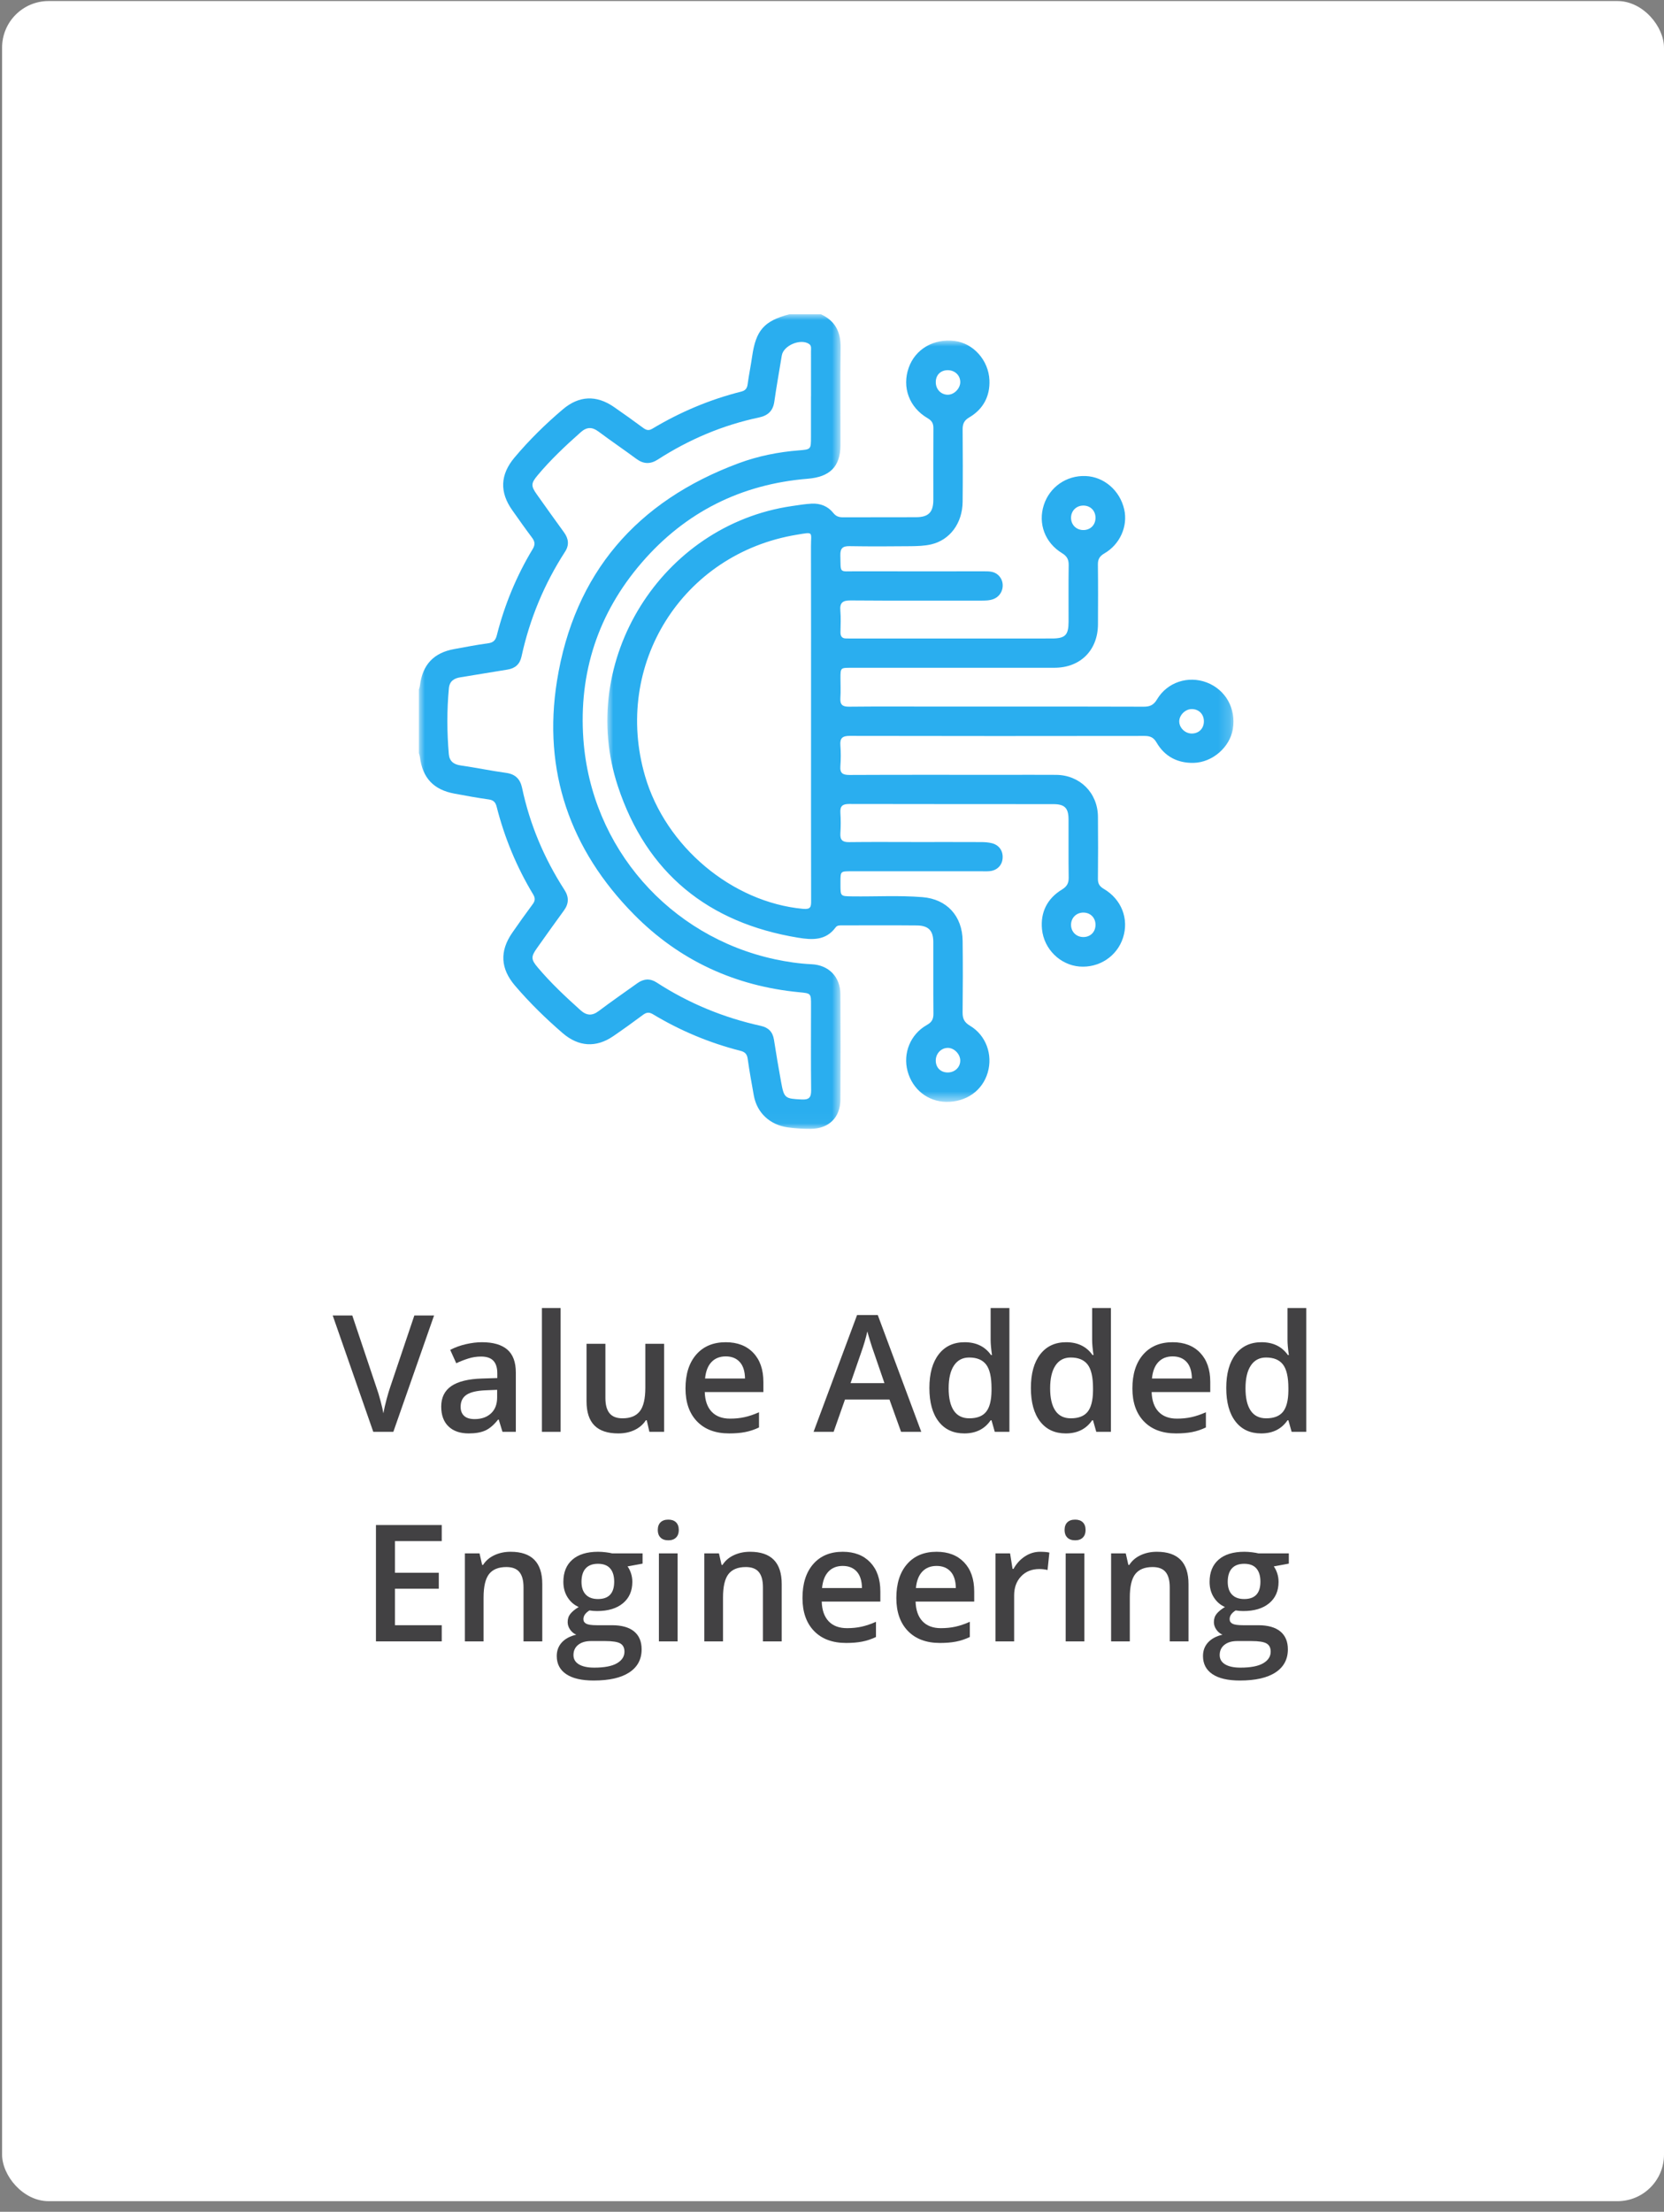
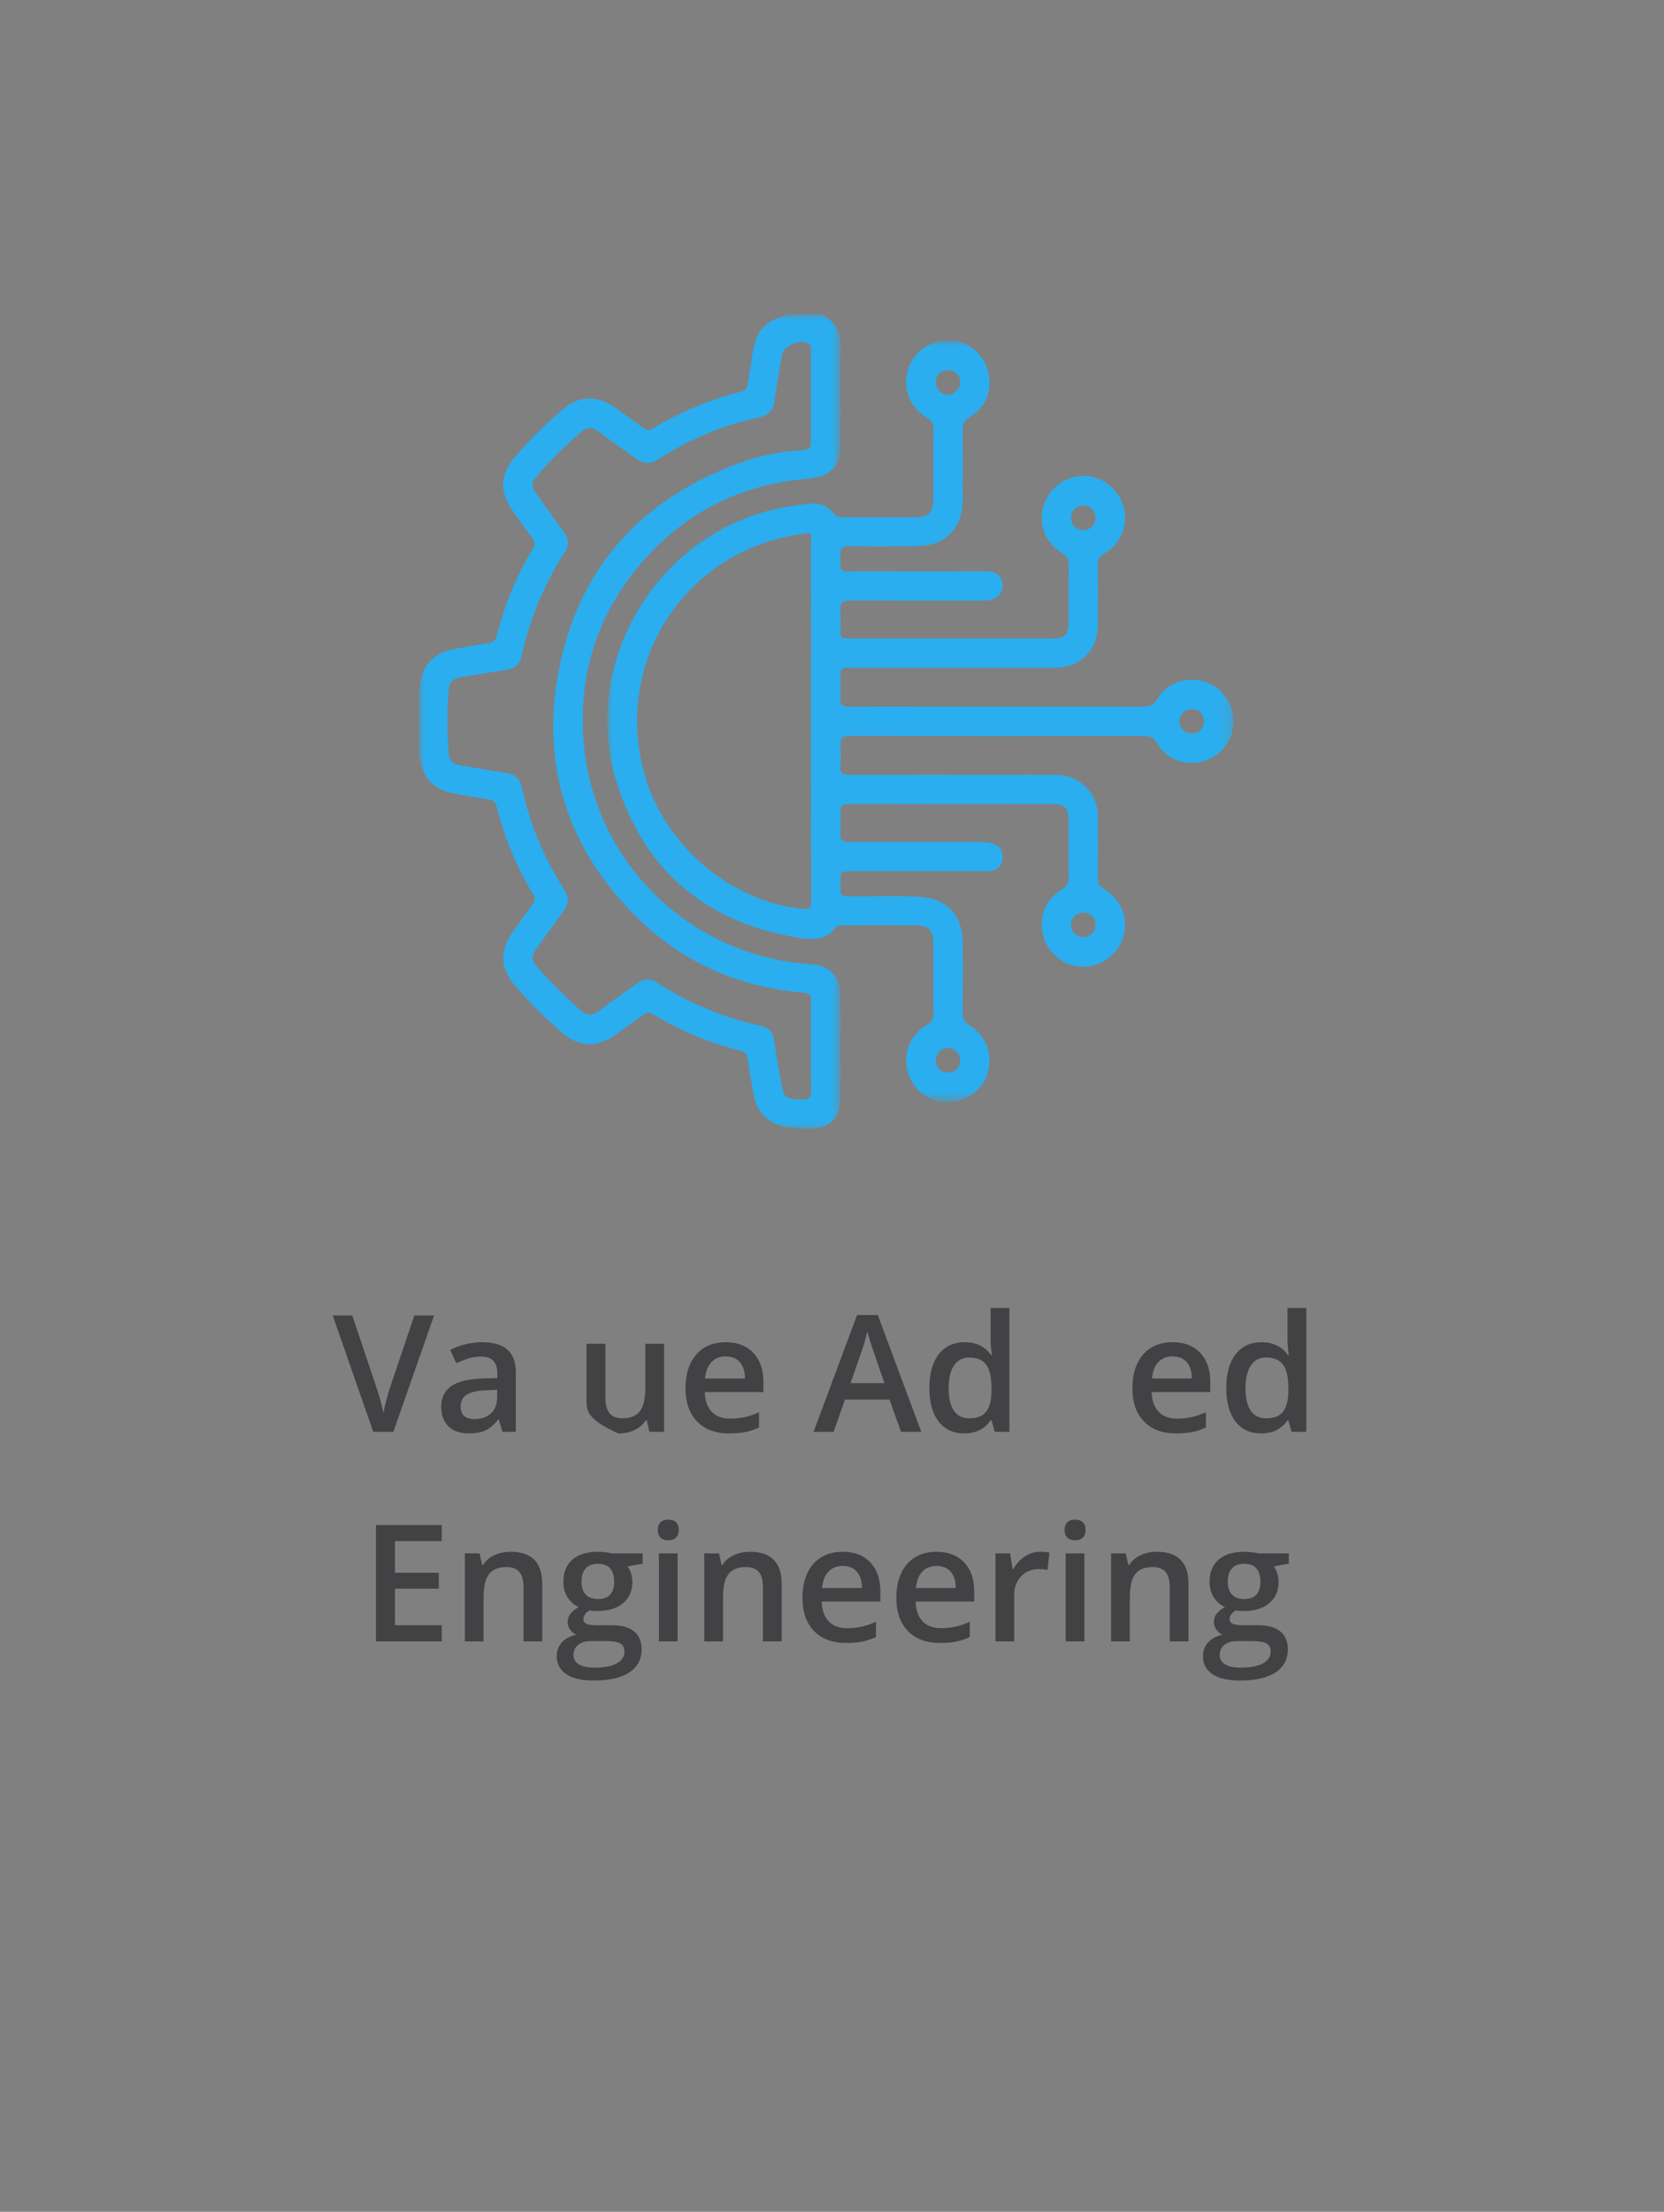
<svg xmlns="http://www.w3.org/2000/svg" xmlns:xlink="http://www.w3.org/1999/xlink" width="143px" height="190px" viewBox="0 0 143 190" version="1.1">
  <rect x="0" y="0" width="143" height="190" fill="#808080" stroke="none" />
  <title>value_added_engineering</title>
  <defs>
    <polygon id="path-1" points="0 0 36.241 0 36.241 69.972 0 69.972" />
    <polygon id="path-3" points="0 0 53.808 0 53.808 65.398 0 65.398" />
  </defs>
  <g id="v6" stroke="none" stroke-width="1" fill="none" fill-rule="evenodd">
    <g id="engineered_solutions_page" transform="translate(-1144, -1960)">
      <g id="shop_scroller" transform="translate(0, 1864)">
        <g id="value_added_engineering" transform="translate(1144.179, 96.089)">
-           <rect id="Rectangle-Copy-9" fill="#FFFFFF" x="0" y="0" width="142.821" height="189" rx="4" />
          <g id="Group-9" transform="translate(28.414, 26.911)">
            <g id="Group-7" transform="translate(7.407, 0)">
              <g id="Group-3">
                <mask id="mask-2" fill="white">
                  <use xlink:href="#path-1" />
                </mask>
                <g id="Clip-2" />
                <path d="M33.693,7.061 L33.697,7.061 C33.697,5.764 33.701,4.467 33.695,3.17 C33.693,2.951 33.758,2.702 33.526,2.546 C32.794,2.055 31.324,2.681 31.185,3.539 C30.97,4.864 30.73,6.182 30.542,7.508 C30.43,8.305 29.979,8.704 29.23,8.862 C26.101,9.522 23.208,10.752 20.523,12.481 C19.893,12.886 19.304,12.873 18.693,12.422 C17.613,11.625 16.502,10.87 15.426,10.068 C14.878,9.659 14.416,9.676 13.906,10.13 C12.594,11.294 11.318,12.491 10.192,13.841 C9.631,14.512 9.618,14.748 10.129,15.465 C10.907,16.559 11.683,17.654 12.474,18.738 C12.866,19.278 12.927,19.826 12.564,20.387 C10.766,23.166 9.519,26.176 8.815,29.408 C8.671,30.064 8.269,30.418 7.602,30.522 C6.257,30.731 4.916,30.973 3.568,31.182 C3.007,31.268 2.632,31.526 2.577,32.12 C2.4,34.003 2.408,35.889 2.569,37.772 C2.619,38.383 2.98,38.668 3.591,38.755 C4.895,38.942 6.185,39.214 7.491,39.392 C8.29,39.501 8.705,39.925 8.865,40.678 C9.532,43.828 10.766,46.745 12.51,49.448 C12.902,50.056 12.893,50.627 12.461,51.216 C11.681,52.281 10.919,53.358 10.154,54.434 C9.614,55.189 9.631,55.421 10.213,56.11 C11.331,57.437 12.592,58.616 13.878,59.773 C14.403,60.246 14.874,60.288 15.453,59.851 C16.542,59.029 17.668,58.253 18.777,57.458 C19.315,57.072 19.871,57.034 20.43,57.399 C23.189,59.191 26.181,60.419 29.389,61.127 C30.046,61.273 30.409,61.65 30.513,62.321 C30.7,63.533 30.907,64.742 31.126,65.948 C31.379,67.35 31.464,67.38 32.891,67.449 C33.532,67.483 33.714,67.274 33.708,66.648 C33.678,64.212 33.697,61.779 33.697,59.343 C33.699,58.337 33.697,58.333 32.699,58.238 C27.162,57.711 22.372,55.499 18.484,51.559 C12.988,45.992 10.626,39.231 11.866,31.488 C13.349,22.247 18.718,16.045 27.48,12.793 C29.146,12.175 30.888,11.827 32.666,11.688 C33.693,11.608 33.693,11.593 33.693,10.543 C33.693,9.383 33.693,8.221 33.693,7.061 L33.693,7.061 Z M34.553,-0.001 C35.77,0.562 36.259,1.515 36.24,2.846 C36.2,5.644 36.232,8.445 36.227,11.243 C36.225,13.097 35.293,13.972 33.429,14.124 C27.697,14.59 22.893,16.987 19.138,21.344 C15.394,25.686 13.728,30.792 14.133,36.49 C14.8,45.83 21.548,53.455 30.582,55.402 C31.626,55.627 32.68,55.781 33.752,55.832 C35.222,55.901 36.213,56.92 36.221,58.394 C36.24,61.422 36.24,64.449 36.221,67.475 C36.213,69.01 35.207,69.967 33.669,69.972 C33.009,69.976 32.356,69.94 31.7,69.847 C30.171,69.63 29.055,68.611 28.781,67.108 C28.591,66.058 28.402,65.005 28.254,63.949 C28.197,63.538 28.005,63.362 27.628,63.268 C24.966,62.589 22.455,61.54 20.101,60.121 C19.77,59.923 19.538,59.969 19.245,60.189 C18.406,60.815 17.554,61.427 16.691,62.017 C15.226,63.019 13.72,62.922 12.368,61.76 C10.9,60.497 9.521,59.147 8.26,57.673 C7.012,56.214 6.921,54.716 8.022,53.126 C8.593,52.304 9.171,51.488 9.77,50.684 C9.992,50.389 10.015,50.159 9.817,49.832 C8.399,47.479 7.356,44.963 6.681,42.302 C6.584,41.916 6.409,41.732 6.002,41.675 C5.013,41.536 4.028,41.357 3.045,41.173 C1.255,40.84 0.308,39.822 0.084,38.023 C0.07,37.911 0.03,37.804 0,37.694 C0,35.874 0,34.052 0,32.232 C0.03,32.122 0.072,32.015 0.084,31.903 C0.308,30.098 1.267,29.073 3.047,28.755 C4.009,28.582 4.968,28.39 5.936,28.263 C6.4,28.202 6.59,27.998 6.7,27.559 C7.364,24.942 8.389,22.466 9.785,20.153 C10.013,19.773 9.962,19.505 9.713,19.176 C9.138,18.413 8.591,17.628 8.037,16.85 C6.917,15.283 6.98,13.771 8.218,12.302 C9.481,10.8 10.875,9.429 12.372,8.162 C13.756,6.987 15.247,6.918 16.755,7.957 C17.598,8.537 18.429,9.136 19.254,9.744 C19.515,9.936 19.728,10.026 20.049,9.834 C22.444,8.398 24.992,7.321 27.704,6.639 C28.024,6.559 28.197,6.388 28.246,6.036 C28.353,5.227 28.522,4.423 28.638,3.613 C28.958,1.378 29.661,0.572 31.822,-0.001 L34.553,-0.001 Z" id="Fill-1" fill="#2AAEEF" mask="url(#mask-2)" />
              </g>
              <g id="Group-6" transform="translate(16.192, 2.256)">
                <mask id="mask-4" fill="white">
                  <use xlink:href="#path-3" />
                </mask>
                <g id="Clip-5" />
                <path d="M29.237,62.873 C29.861,62.882 30.342,62.422 30.329,61.831 C30.319,61.294 29.819,60.777 29.292,60.762 C28.708,60.745 28.227,61.233 28.225,61.842 C28.223,62.447 28.634,62.867 29.237,62.873 M50.247,33.757 C50.871,33.744 51.291,33.289 51.266,32.652 C51.242,32.061 50.802,31.648 50.207,31.656 C49.667,31.665 49.159,32.167 49.15,32.698 C49.142,33.27 49.661,33.769 50.247,33.757 M30.331,3.558 C30.327,2.991 29.874,2.555 29.277,2.544 C28.642,2.533 28.21,2.966 28.227,3.603 C28.239,4.197 28.676,4.644 29.25,4.653 C29.802,4.659 30.333,4.121 30.331,3.558 M41.953,50.189 C41.953,49.59 41.533,49.153 40.939,49.138 C40.321,49.122 39.851,49.577 39.851,50.191 C39.851,50.804 40.321,51.256 40.941,51.239 C41.535,51.224 41.953,50.79 41.953,50.189 M41.953,15.214 C41.949,14.617 41.523,14.185 40.928,14.174 C40.31,14.164 39.844,14.623 39.851,15.237 C39.857,15.851 40.331,16.298 40.951,16.277 C41.544,16.256 41.959,15.815 41.953,15.214 M17.508,32.7 C17.508,27.696 17.514,22.692 17.501,17.687 C17.497,16.405 17.78,16.431 16.265,16.682 C6.432,18.312 0.456,27.863 3.244,37.418 C5.013,43.48 10.726,48.253 16.822,48.818 C17.484,48.879 17.516,48.637 17.514,48.122 C17.501,42.981 17.508,37.841 17.508,32.7 M33.533,31.441 C37.721,31.441 41.909,31.435 46.097,31.452 C46.628,31.454 46.949,31.313 47.24,30.823 C48.123,29.339 49.924,28.763 51.517,29.372 C53.142,29.997 54.047,31.62 53.754,33.383 C53.497,34.923 52.016,36.237 50.39,36.277 C49.018,36.308 47.902,35.739 47.202,34.533 C46.945,34.088 46.647,33.963 46.166,33.963 C37.723,33.974 29.277,33.978 20.833,33.959 C20.198,33.957 19.979,34.155 20.028,34.779 C20.072,35.368 20.072,35.965 20.028,36.553 C19.979,37.171 20.232,37.318 20.816,37.316 C25.232,37.295 29.646,37.306 34.062,37.306 C35.565,37.306 37.067,37.297 38.568,37.308 C40.61,37.323 42.145,38.852 42.162,40.901 C42.179,42.677 42.177,44.453 42.16,46.226 C42.155,46.639 42.286,46.878 42.655,47.095 C44.195,47.995 44.842,49.687 44.315,51.308 C43.8,52.898 42.255,53.913 40.563,53.772 C38.927,53.634 37.518,52.287 37.354,50.558 C37.215,49.105 37.809,47.926 39.07,47.158 C39.498,46.899 39.657,46.612 39.648,46.123 C39.623,44.461 39.644,42.799 39.635,41.138 C39.631,40.153 39.309,39.824 38.324,39.822 C32.474,39.815 26.624,39.824 20.774,39.809 C20.215,39.809 19.994,39.99 20.028,40.558 C20.066,41.148 20.066,41.743 20.028,42.331 C19.994,42.896 20.203,43.095 20.77,43.086 C22.704,43.061 24.64,43.078 26.573,43.078 C28.419,43.078 30.262,43.073 32.105,43.082 C32.421,43.082 32.746,43.103 33.05,43.179 C33.684,43.337 34.032,43.866 33.967,44.507 C33.908,45.106 33.471,45.528 32.835,45.581 C32.609,45.6 32.379,45.589 32.151,45.589 C28.419,45.589 24.686,45.589 20.953,45.589 C20.04,45.589 20.04,45.591 20.036,46.477 C20.036,46.568 20.036,46.658 20.036,46.749 C20.038,47.738 20.038,47.73 21.01,47.745 C23.035,47.774 25.061,47.65 27.084,47.812 C29.174,47.981 30.508,49.427 30.534,51.561 C30.559,53.609 30.555,55.659 30.532,57.707 C30.525,58.238 30.671,58.563 31.16,58.854 C32.543,59.676 33.14,61.334 32.691,62.88 C32.238,64.436 30.844,65.421 29.129,65.398 C27.543,65.376 26.223,64.328 25.802,62.757 C25.388,61.218 26.046,59.583 27.47,58.788 C27.898,58.548 28.028,58.276 28.024,57.816 C28.005,55.769 28.02,53.721 28.014,51.671 C28.012,50.691 27.603,50.254 26.601,50.243 C24.462,50.222 22.322,50.237 20.184,50.237 C19.977,50.237 19.753,50.224 19.619,50.41 C18.777,51.564 17.59,51.49 16.398,51.296 C8.667,50.03 3.372,45.737 0.913,38.303 C-2.661,27.504 4.659,15.842 15.867,14.216 C16.428,14.134 16.991,14.039 17.556,14.01 C18.298,13.972 18.952,14.221 19.425,14.815 C19.646,15.096 19.903,15.184 20.247,15.182 C22.341,15.172 24.435,15.184 26.529,15.174 C27.603,15.17 28.014,14.75 28.016,13.683 C28.018,11.633 28.007,9.585 28.022,7.538 C28.026,7.127 27.898,6.886 27.529,6.671 C25.941,5.747 25.308,4.014 25.899,2.335 C26.468,0.722 28.062,-0.2 29.878,0.037 C31.441,0.239 32.763,1.675 32.837,3.404 C32.896,4.773 32.305,5.895 31.105,6.599 C30.662,6.859 30.53,7.156 30.534,7.637 C30.551,9.708 30.555,11.781 30.534,13.852 C30.517,15.678 29.45,17.133 27.83,17.508 C27.261,17.641 26.658,17.656 26.069,17.664 C24.317,17.683 22.562,17.69 20.81,17.66 C20.215,17.652 20.011,17.856 20.026,18.453 C20.07,20.037 19.884,19.817 21.358,19.82 C25.045,19.83 28.733,19.824 32.419,19.822 C32.835,19.822 33.239,19.832 33.575,20.129 C34.256,20.733 34.045,21.876 33.189,22.205 C32.82,22.346 32.432,22.337 32.044,22.337 C28.332,22.335 24.623,22.352 20.913,22.323 C20.226,22.316 19.964,22.515 20.026,23.213 C20.078,23.822 20.047,24.44 20.036,25.054 C20.03,25.427 20.19,25.606 20.563,25.591 C20.677,25.587 20.791,25.596 20.905,25.596 C26.664,25.596 32.423,25.596 38.18,25.593 C39.353,25.593 39.635,25.309 39.638,24.147 C39.642,22.529 39.623,20.914 39.648,19.299 C39.657,18.811 39.505,18.523 39.075,18.261 C37.6,17.361 37.002,15.714 37.51,14.132 C38.012,12.574 39.458,11.57 41.107,11.637 C42.687,11.701 44.053,12.881 44.42,14.503 C44.747,15.935 44.066,17.504 42.712,18.286 C42.295,18.527 42.151,18.795 42.158,19.256 C42.181,20.965 42.172,22.671 42.164,24.379 C42.155,26.601 40.652,28.105 38.433,28.107 C32.607,28.109 26.78,28.107 20.953,28.109 C20.04,28.109 20.038,28.109 20.036,28.995 C20.036,29.564 20.066,30.136 20.028,30.703 C19.992,31.262 20.192,31.458 20.764,31.452 C23.199,31.426 25.635,31.441 28.071,31.441 C29.891,31.441 31.713,31.441 33.533,31.441" id="Fill-4" fill="#2AAEEF" mask="url(#mask-4)" />
              </g>
            </g>
            <g id="Value-Added-Engineer" transform="translate(0, 85.363)" fill="#424143" fill-rule="nonzero">
              <path d="M7.014,0.643 L8.709,0.643 L5.209,10.637 L3.486,10.637 L0,0.643 L1.682,0.643 L3.767,6.856 C3.876,7.153 3.992,7.534 4.115,8.001 C4.238,8.469 4.318,8.816 4.354,9.044 C4.414,8.698 4.505,8.297 4.628,7.841 C4.751,7.385 4.851,7.048 4.929,6.829 L7.014,0.643 Z" id="Path" />
              <path d="M14.588,10.637 L14.267,9.584 L14.212,9.584 C13.847,10.044 13.48,10.358 13.111,10.524 C12.742,10.69 12.268,10.773 11.689,10.773 C10.947,10.773 10.367,10.573 9.95,10.172 C9.533,9.771 9.324,9.203 9.324,8.47 C9.324,7.69 9.614,7.103 10.192,6.706 C10.771,6.31 11.653,6.093 12.838,6.057 L14.144,6.016 L14.144,5.612 C14.144,5.129 14.031,4.768 13.805,4.529 C13.58,4.29 13.23,4.17 12.756,4.17 C12.368,4.17 11.997,4.227 11.642,4.341 C11.286,4.455 10.944,4.589 10.616,4.744 L10.097,3.596 C10.507,3.382 10.956,3.219 11.443,3.107 C11.931,2.995 12.391,2.939 12.824,2.939 C13.786,2.939 14.512,3.149 15.001,3.568 C15.491,3.988 15.736,4.646 15.736,5.544 L15.736,10.637 L14.588,10.637 Z M12.195,9.543 C12.779,9.543 13.247,9.38 13.6,9.054 C13.953,8.728 14.13,8.271 14.13,7.684 L14.13,7.027 L13.159,7.068 C12.403,7.096 11.852,7.222 11.508,7.448 C11.164,7.673 10.992,8.019 10.992,8.483 C10.992,8.821 11.092,9.082 11.293,9.266 C11.493,9.451 11.794,9.543 12.195,9.543 Z" id="Shape" />
-               <polygon id="Path" points="19.585 10.637 17.979 10.637 17.979 0 19.585 0" />
-               <path d="M27.214,10.637 L26.988,9.646 L26.906,9.646 C26.683,9.996 26.365,10.272 25.953,10.473 C25.54,10.673 25.07,10.773 24.541,10.773 C23.625,10.773 22.941,10.546 22.49,10.09 C22.039,9.634 21.813,8.944 21.813,8.019 L21.813,3.076 L23.434,3.076 L23.434,7.738 C23.434,8.317 23.552,8.751 23.789,9.041 C24.026,9.33 24.397,9.475 24.903,9.475 C25.578,9.475 26.073,9.273 26.39,8.87 C26.707,8.466 26.865,7.791 26.865,6.843 L26.865,3.076 L28.479,3.076 L28.479,10.637 L27.214,10.637 Z" id="Path" />
+               <path d="M27.214,10.637 L26.988,9.646 L26.906,9.646 C26.683,9.996 26.365,10.272 25.953,10.473 C25.54,10.673 25.07,10.773 24.541,10.773 C22.039,9.634 21.813,8.944 21.813,8.019 L21.813,3.076 L23.434,3.076 L23.434,7.738 C23.434,8.317 23.552,8.751 23.789,9.041 C24.026,9.33 24.397,9.475 24.903,9.475 C25.578,9.475 26.073,9.273 26.39,8.87 C26.707,8.466 26.865,7.791 26.865,6.843 L26.865,3.076 L28.479,3.076 L28.479,10.637 L27.214,10.637 Z" id="Path" />
              <path d="M34.07,10.773 C32.895,10.773 31.975,10.431 31.312,9.745 C30.649,9.059 30.317,8.114 30.317,6.911 C30.317,5.676 30.625,4.705 31.24,3.999 C31.855,3.293 32.701,2.939 33.776,2.939 C34.774,2.939 35.563,3.243 36.142,3.849 C36.72,4.455 37.01,5.289 37.01,6.351 L37.01,7.219 L31.972,7.219 C31.994,7.952 32.193,8.516 32.566,8.911 C32.94,9.305 33.466,9.502 34.146,9.502 C34.592,9.502 35.008,9.46 35.393,9.375 C35.778,9.291 36.192,9.151 36.634,8.955 L36.634,10.261 C36.242,10.448 35.845,10.58 35.444,10.657 C35.043,10.735 34.585,10.773 34.07,10.773 Z M33.776,4.156 C33.266,4.156 32.857,4.318 32.549,4.642 C32.242,4.965 32.058,5.437 31.999,6.057 L35.431,6.057 C35.422,5.432 35.271,4.959 34.979,4.638 C34.688,4.317 34.287,4.156 33.776,4.156 Z" id="Shape" />
              <path d="M48.843,10.637 L47.845,7.861 L44.023,7.861 L43.046,10.637 L41.323,10.637 L45.062,0.602 L46.84,0.602 L50.579,10.637 L48.843,10.637 Z M47.414,6.453 L46.478,3.732 C46.409,3.55 46.315,3.263 46.194,2.871 C46.073,2.479 45.99,2.192 45.944,2.01 C45.821,2.57 45.641,3.183 45.404,3.849 L44.502,6.453 L47.414,6.453 Z" id="Shape" />
              <path d="M54.277,10.773 C53.334,10.773 52.598,10.432 52.069,9.748 C51.541,9.064 51.276,8.105 51.276,6.87 C51.276,5.631 51.544,4.666 52.08,3.975 C52.615,3.285 53.357,2.939 54.305,2.939 C55.298,2.939 56.055,3.306 56.574,4.04 L56.656,4.04 C56.579,3.498 56.54,3.069 56.54,2.755 L56.54,0 L58.153,0 L58.153,10.637 L56.896,10.637 L56.615,9.646 L56.54,9.646 C56.025,10.397 55.271,10.773 54.277,10.773 Z M54.708,9.475 C55.369,9.475 55.85,9.289 56.15,8.917 C56.451,8.546 56.606,7.943 56.615,7.109 L56.615,6.884 C56.615,5.931 56.46,5.255 56.15,4.854 C55.84,4.452 55.355,4.252 54.694,4.252 C54.129,4.252 53.694,4.481 53.389,4.939 C53.083,5.397 52.931,6.05 52.931,6.897 C52.931,7.736 53.079,8.375 53.375,8.815 C53.671,9.255 54.116,9.475 54.708,9.475 Z" id="Shape" />
-               <path d="M63,10.773 C62.057,10.773 61.321,10.432 60.792,9.748 C60.263,9.064 59.999,8.105 59.999,6.87 C59.999,5.631 60.267,4.666 60.802,3.975 C61.338,3.285 62.079,2.939 63.027,2.939 C64.021,2.939 64.777,3.306 65.297,4.04 L65.379,4.04 C65.301,3.498 65.263,3.069 65.263,2.755 L65.263,0 L66.876,0 L66.876,10.637 L65.618,10.637 L65.338,9.646 L65.263,9.646 C64.748,10.397 63.993,10.773 63,10.773 Z M63.431,9.475 C64.091,9.475 64.572,9.289 64.873,8.917 C65.174,8.546 65.329,7.943 65.338,7.109 L65.338,6.884 C65.338,5.931 65.183,5.255 64.873,4.854 C64.563,4.452 64.078,4.252 63.417,4.252 C62.852,4.252 62.417,4.481 62.111,4.939 C61.806,5.397 61.653,6.05 61.653,6.897 C61.653,7.736 61.801,8.375 62.098,8.815 C62.394,9.255 62.838,9.475 63.431,9.475 Z" id="Shape" />
              <path d="M72.475,10.773 C71.299,10.773 70.379,10.431 69.716,9.745 C69.053,9.059 68.722,8.114 68.722,6.911 C68.722,5.676 69.029,4.705 69.645,3.999 C70.26,3.293 71.105,2.939 72.181,2.939 C73.179,2.939 73.967,3.243 74.546,3.849 C75.125,4.455 75.414,5.289 75.414,6.351 L75.414,7.219 L70.376,7.219 C70.399,7.952 70.597,8.516 70.971,8.911 C71.344,9.305 71.871,9.502 72.55,9.502 C72.996,9.502 73.412,9.46 73.797,9.375 C74.182,9.291 74.596,9.151 75.038,8.955 L75.038,10.261 C74.646,10.448 74.25,10.58 73.849,10.657 C73.448,10.735 72.99,10.773 72.475,10.773 Z M72.181,4.156 C71.67,4.156 71.261,4.318 70.954,4.642 C70.646,4.965 70.463,5.437 70.403,6.057 L73.835,6.057 C73.826,5.432 73.675,4.959 73.384,4.638 C73.092,4.317 72.691,4.156 72.181,4.156 Z" id="Shape" />
              <path d="M79.789,10.773 C78.846,10.773 78.11,10.432 77.581,9.748 C77.052,9.064 76.788,8.105 76.788,6.87 C76.788,5.631 77.056,4.666 77.591,3.975 C78.127,3.285 78.868,2.939 79.816,2.939 C80.81,2.939 81.566,3.306 82.086,4.04 L82.168,4.04 C82.09,3.498 82.052,3.069 82.052,2.755 L82.052,0 L83.665,0 L83.665,10.637 L82.407,10.637 L82.127,9.646 L82.052,9.646 C81.537,10.397 80.783,10.773 79.789,10.773 Z M80.22,9.475 C80.881,9.475 81.361,9.289 81.662,8.917 C81.963,8.546 82.118,7.943 82.127,7.109 L82.127,6.884 C82.127,5.931 81.972,5.255 81.662,4.854 C81.352,4.452 80.867,4.252 80.206,4.252 C79.641,4.252 79.206,4.481 78.9,4.939 C78.595,5.397 78.442,6.05 78.442,6.897 C78.442,7.736 78.59,8.375 78.887,8.815 C79.183,9.255 79.627,9.475 80.22,9.475 Z" id="Shape" />
              <polygon id="Path" points="9.369 28.637 3.715 28.637 3.715 18.643 9.369 18.643 9.369 20.023 5.349 20.023 5.349 22.744 9.116 22.744 9.116 24.111 5.349 24.111 5.349 27.249 9.369 27.249" />
              <path d="M18.009,28.637 L16.396,28.637 L16.396,23.988 C16.396,23.405 16.279,22.97 16.044,22.683 C15.809,22.396 15.437,22.252 14.926,22.252 C14.247,22.252 13.75,22.452 13.436,22.854 C13.122,23.255 12.964,23.927 12.964,24.87 L12.964,28.637 L11.358,28.637 L11.358,21.076 L12.616,21.076 L12.841,22.067 L12.923,22.067 C13.151,21.707 13.475,21.429 13.894,21.233 C14.313,21.037 14.778,20.939 15.289,20.939 C17.102,20.939 18.009,21.862 18.009,23.708 L18.009,28.637 Z" id="Path" />
              <path d="M26.629,21.076 L26.629,21.958 L25.337,22.197 C25.456,22.357 25.554,22.553 25.631,22.785 C25.709,23.018 25.748,23.264 25.748,23.523 C25.748,24.303 25.479,24.916 24.941,25.362 C24.403,25.809 23.663,26.032 22.719,26.032 C22.478,26.032 22.259,26.014 22.063,25.978 C21.717,26.192 21.543,26.442 21.543,26.729 C21.543,26.903 21.624,27.033 21.786,27.119 C21.948,27.206 22.245,27.249 22.678,27.249 L23.998,27.249 C24.832,27.249 25.465,27.427 25.898,27.782 C26.331,28.138 26.547,28.65 26.547,29.32 C26.547,30.177 26.194,30.838 25.488,31.303 C24.781,31.768 23.761,32 22.425,32 C21.395,32 20.609,31.818 20.067,31.453 C19.525,31.089 19.253,30.569 19.253,29.895 C19.253,29.43 19.4,29.039 19.694,28.722 C19.988,28.405 20.4,28.186 20.928,28.062 C20.714,27.971 20.537,27.824 20.398,27.622 C20.259,27.419 20.19,27.206 20.19,26.982 C20.19,26.7 20.27,26.461 20.429,26.265 C20.589,26.069 20.826,25.875 21.14,25.684 C20.748,25.515 20.43,25.24 20.187,24.86 C19.943,24.479 19.821,24.034 19.821,23.523 C19.821,22.703 20.079,22.067 20.597,21.616 C21.114,21.165 21.851,20.939 22.808,20.939 C23.022,20.939 23.247,20.954 23.481,20.984 C23.716,21.014 23.893,21.044 24.011,21.076 L26.629,21.076 Z M20.689,29.812 C20.689,30.159 20.845,30.425 21.157,30.612 C21.469,30.799 21.908,30.893 22.473,30.893 C23.348,30.893 24,30.767 24.428,30.517 C24.857,30.266 25.071,29.933 25.071,29.519 C25.071,29.19 24.953,28.957 24.719,28.818 C24.484,28.679 24.048,28.609 23.41,28.609 L22.193,28.609 C21.733,28.609 21.367,28.718 21.096,28.934 C20.825,29.151 20.689,29.443 20.689,29.812 Z M21.379,23.523 C21.379,23.997 21.501,24.362 21.745,24.617 C21.989,24.872 22.339,25 22.794,25 C23.724,25 24.189,24.503 24.189,23.51 C24.189,23.018 24.074,22.638 23.844,22.372 C23.614,22.105 23.264,21.972 22.794,21.972 C22.33,21.972 21.978,22.104 21.738,22.368 C21.499,22.632 21.379,23.018 21.379,23.523 Z" id="Shape" />
              <path d="M29.637,28.637 L28.031,28.637 L28.031,21.076 L29.637,21.076 L29.637,28.637 Z M27.935,19.073 C27.935,18.786 28.014,18.565 28.171,18.41 C28.328,18.255 28.553,18.178 28.844,18.178 C29.127,18.178 29.347,18.255 29.504,18.41 C29.661,18.565 29.74,18.786 29.74,19.073 C29.74,19.347 29.661,19.562 29.504,19.719 C29.347,19.876 29.127,19.955 28.844,19.955 C28.553,19.955 28.328,19.876 28.171,19.719 C28.014,19.562 27.935,19.347 27.935,19.073 Z" id="Shape" />
              <path d="M38.585,28.637 L36.972,28.637 L36.972,23.988 C36.972,23.405 36.855,22.97 36.62,22.683 C36.385,22.396 36.013,22.252 35.502,22.252 C34.823,22.252 34.327,22.452 34.012,22.854 C33.698,23.255 33.541,23.927 33.541,24.87 L33.541,28.637 L31.934,28.637 L31.934,21.076 L33.192,21.076 L33.417,22.067 L33.5,22.067 C33.727,21.707 34.051,21.429 34.47,21.233 C34.889,21.037 35.354,20.939 35.865,20.939 C37.679,20.939 38.585,21.862 38.585,23.708 L38.585,28.637 Z" id="Path" />
              <path d="M44.123,28.773 C42.947,28.773 42.027,28.431 41.364,27.745 C40.701,27.059 40.37,26.114 40.37,24.911 C40.37,23.676 40.677,22.705 41.292,21.999 C41.908,21.293 42.753,20.939 43.829,20.939 C44.827,20.939 45.615,21.243 46.194,21.849 C46.773,22.455 47.062,23.289 47.062,24.351 L47.062,25.219 L42.024,25.219 C42.047,25.952 42.245,26.516 42.619,26.911 C42.992,27.305 43.519,27.502 44.198,27.502 C44.644,27.502 45.06,27.46 45.445,27.375 C45.83,27.291 46.244,27.151 46.686,26.955 L46.686,28.261 C46.294,28.448 45.898,28.58 45.497,28.657 C45.096,28.735 44.638,28.773 44.123,28.773 Z M43.829,22.156 C43.318,22.156 42.909,22.318 42.602,22.642 C42.294,22.965 42.111,23.437 42.051,24.057 L45.483,24.057 C45.474,23.432 45.323,22.959 45.032,22.638 C44.74,22.317 44.339,22.156 43.829,22.156 Z" id="Shape" />
              <path d="M52.189,28.773 C51.013,28.773 50.094,28.431 49.431,27.745 C48.768,27.059 48.436,26.114 48.436,24.911 C48.436,23.676 48.744,22.705 49.359,21.999 C49.974,21.293 50.819,20.939 51.895,20.939 C52.893,20.939 53.681,21.243 54.26,21.849 C54.839,22.455 55.128,23.289 55.128,24.351 L55.128,25.219 L50.09,25.219 C50.113,25.952 50.311,26.516 50.685,26.911 C51.059,27.305 51.585,27.502 52.264,27.502 C52.711,27.502 53.127,27.46 53.512,27.375 C53.897,27.291 54.31,27.151 54.752,26.955 L54.752,28.261 C54.361,28.448 53.964,28.58 53.563,28.657 C53.162,28.735 52.704,28.773 52.189,28.773 Z M51.895,22.156 C51.385,22.156 50.976,22.318 50.668,22.642 C50.36,22.965 50.177,23.437 50.118,24.057 L53.549,24.057 C53.54,23.432 53.39,22.959 53.098,22.638 C52.806,22.317 52.405,22.156 51.895,22.156 Z" id="Shape" />
              <path d="M60.789,20.939 C61.112,20.939 61.379,20.962 61.588,21.008 L61.431,22.505 C61.203,22.45 60.966,22.423 60.72,22.423 C60.078,22.423 59.557,22.632 59.158,23.052 C58.759,23.471 58.56,24.016 58.56,24.686 L58.56,28.637 L56.954,28.637 L56.954,21.076 L58.211,21.076 L58.423,22.409 L58.505,22.409 C58.756,21.958 59.083,21.6 59.486,21.336 C59.89,21.072 60.324,20.939 60.789,20.939 Z" id="Path" />
              <path d="M64.596,28.637 L62.99,28.637 L62.99,21.076 L64.596,21.076 L64.596,28.637 Z M62.894,19.073 C62.894,18.786 62.973,18.565 63.13,18.41 C63.287,18.255 63.512,18.178 63.803,18.178 C64.086,18.178 64.306,18.255 64.463,18.41 C64.62,18.565 64.699,18.786 64.699,19.073 C64.699,19.347 64.62,19.562 64.463,19.719 C64.306,19.876 64.086,19.955 63.803,19.955 C63.512,19.955 63.287,19.876 63.13,19.719 C62.973,19.562 62.894,19.347 62.894,19.073 Z" id="Shape" />
              <path d="M73.544,28.637 L71.931,28.637 L71.931,23.988 C71.931,23.405 71.814,22.97 71.579,22.683 C71.344,22.396 70.972,22.252 70.461,22.252 C69.782,22.252 69.286,22.452 68.971,22.854 C68.657,23.255 68.5,23.927 68.5,24.87 L68.5,28.637 L66.893,28.637 L66.893,21.076 L68.151,21.076 L68.376,22.067 L68.458,22.067 C68.686,21.707 69.01,21.429 69.429,21.233 C69.848,21.037 70.313,20.939 70.824,20.939 C72.638,20.939 73.544,21.862 73.544,23.708 L73.544,28.637 Z" id="Path" />
              <path d="M82.165,21.076 L82.165,21.958 L80.873,22.197 C80.991,22.357 81.089,22.553 81.167,22.785 C81.244,23.018 81.283,23.264 81.283,23.523 C81.283,24.303 81.014,24.916 80.476,25.362 C79.938,25.809 79.198,26.032 78.254,26.032 C78.013,26.032 77.794,26.014 77.598,25.978 C77.252,26.192 77.079,26.442 77.079,26.729 C77.079,26.903 77.16,27.033 77.321,27.119 C77.483,27.206 77.78,27.249 78.213,27.249 L79.533,27.249 C80.367,27.249 81,27.427 81.433,27.782 C81.866,28.138 82.083,28.65 82.083,29.32 C82.083,30.177 81.729,30.838 81.023,31.303 C80.317,31.768 79.296,32 77.96,32 C76.931,32 76.144,31.818 75.602,31.453 C75.06,31.089 74.789,30.569 74.789,29.895 C74.789,29.43 74.936,29.039 75.229,28.722 C75.523,28.405 75.935,28.186 76.463,28.062 C76.249,27.971 76.073,27.824 75.934,27.622 C75.795,27.419 75.725,27.206 75.725,26.982 C75.725,26.7 75.805,26.461 75.964,26.265 C76.124,26.069 76.361,25.875 76.675,25.684 C76.283,25.515 75.965,25.24 75.722,24.86 C75.478,24.479 75.356,24.034 75.356,23.523 C75.356,22.703 75.615,22.067 76.132,21.616 C76.649,21.165 77.386,20.939 78.343,20.939 C78.557,20.939 78.782,20.954 79.017,20.984 C79.251,21.014 79.428,21.044 79.546,21.076 L82.165,21.076 Z M76.224,29.812 C76.224,30.159 76.38,30.425 76.692,30.612 C77.005,30.799 77.443,30.893 78.008,30.893 C78.883,30.893 79.535,30.767 79.963,30.517 C80.392,30.266 80.606,29.933 80.606,29.519 C80.606,29.19 80.489,28.957 80.254,28.818 C80.019,28.679 79.583,28.609 78.945,28.609 L77.728,28.609 C77.268,28.609 76.902,28.718 76.631,28.934 C76.36,29.151 76.224,29.443 76.224,29.812 Z M76.915,23.523 C76.915,23.997 77.036,24.362 77.28,24.617 C77.524,24.872 77.874,25 78.33,25 C79.259,25 79.724,24.503 79.724,23.51 C79.724,23.018 79.609,22.638 79.379,22.372 C79.149,22.105 78.799,21.972 78.33,21.972 C77.865,21.972 77.513,22.104 77.273,22.368 C77.034,22.632 76.915,23.018 76.915,23.523 Z" id="Shape" />
            </g>
          </g>
        </g>
      </g>
    </g>
  </g>
</svg>